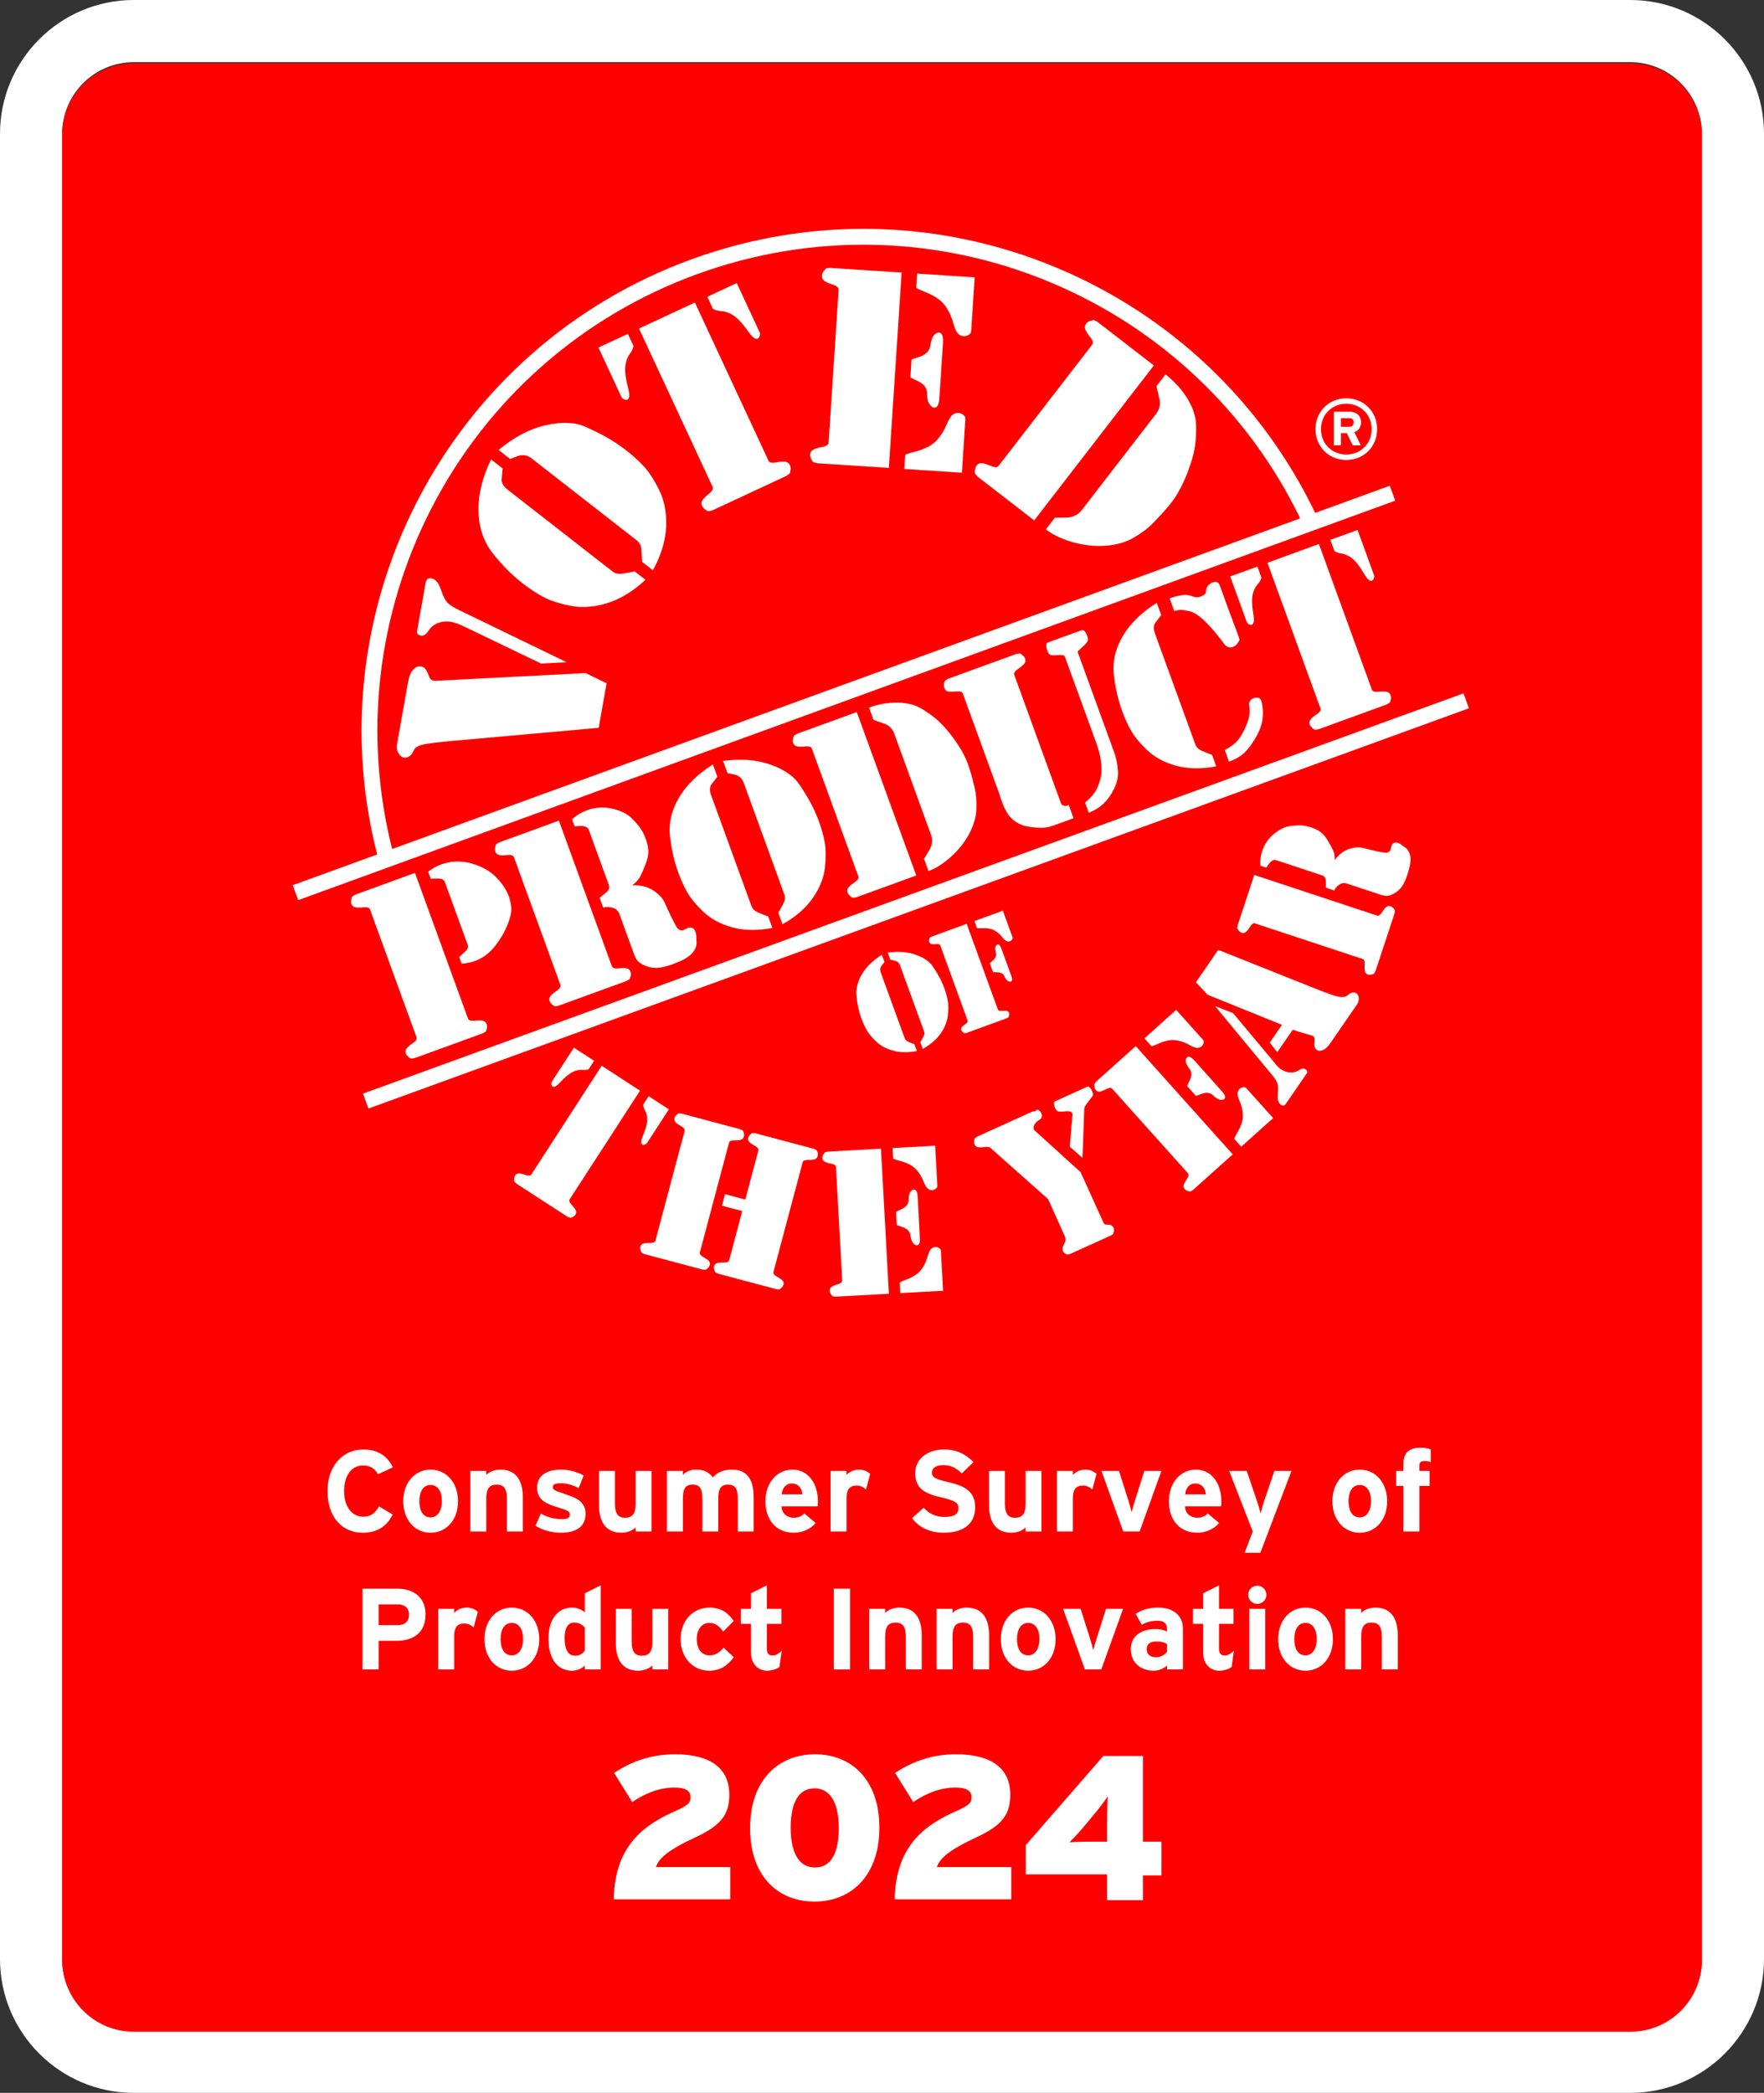
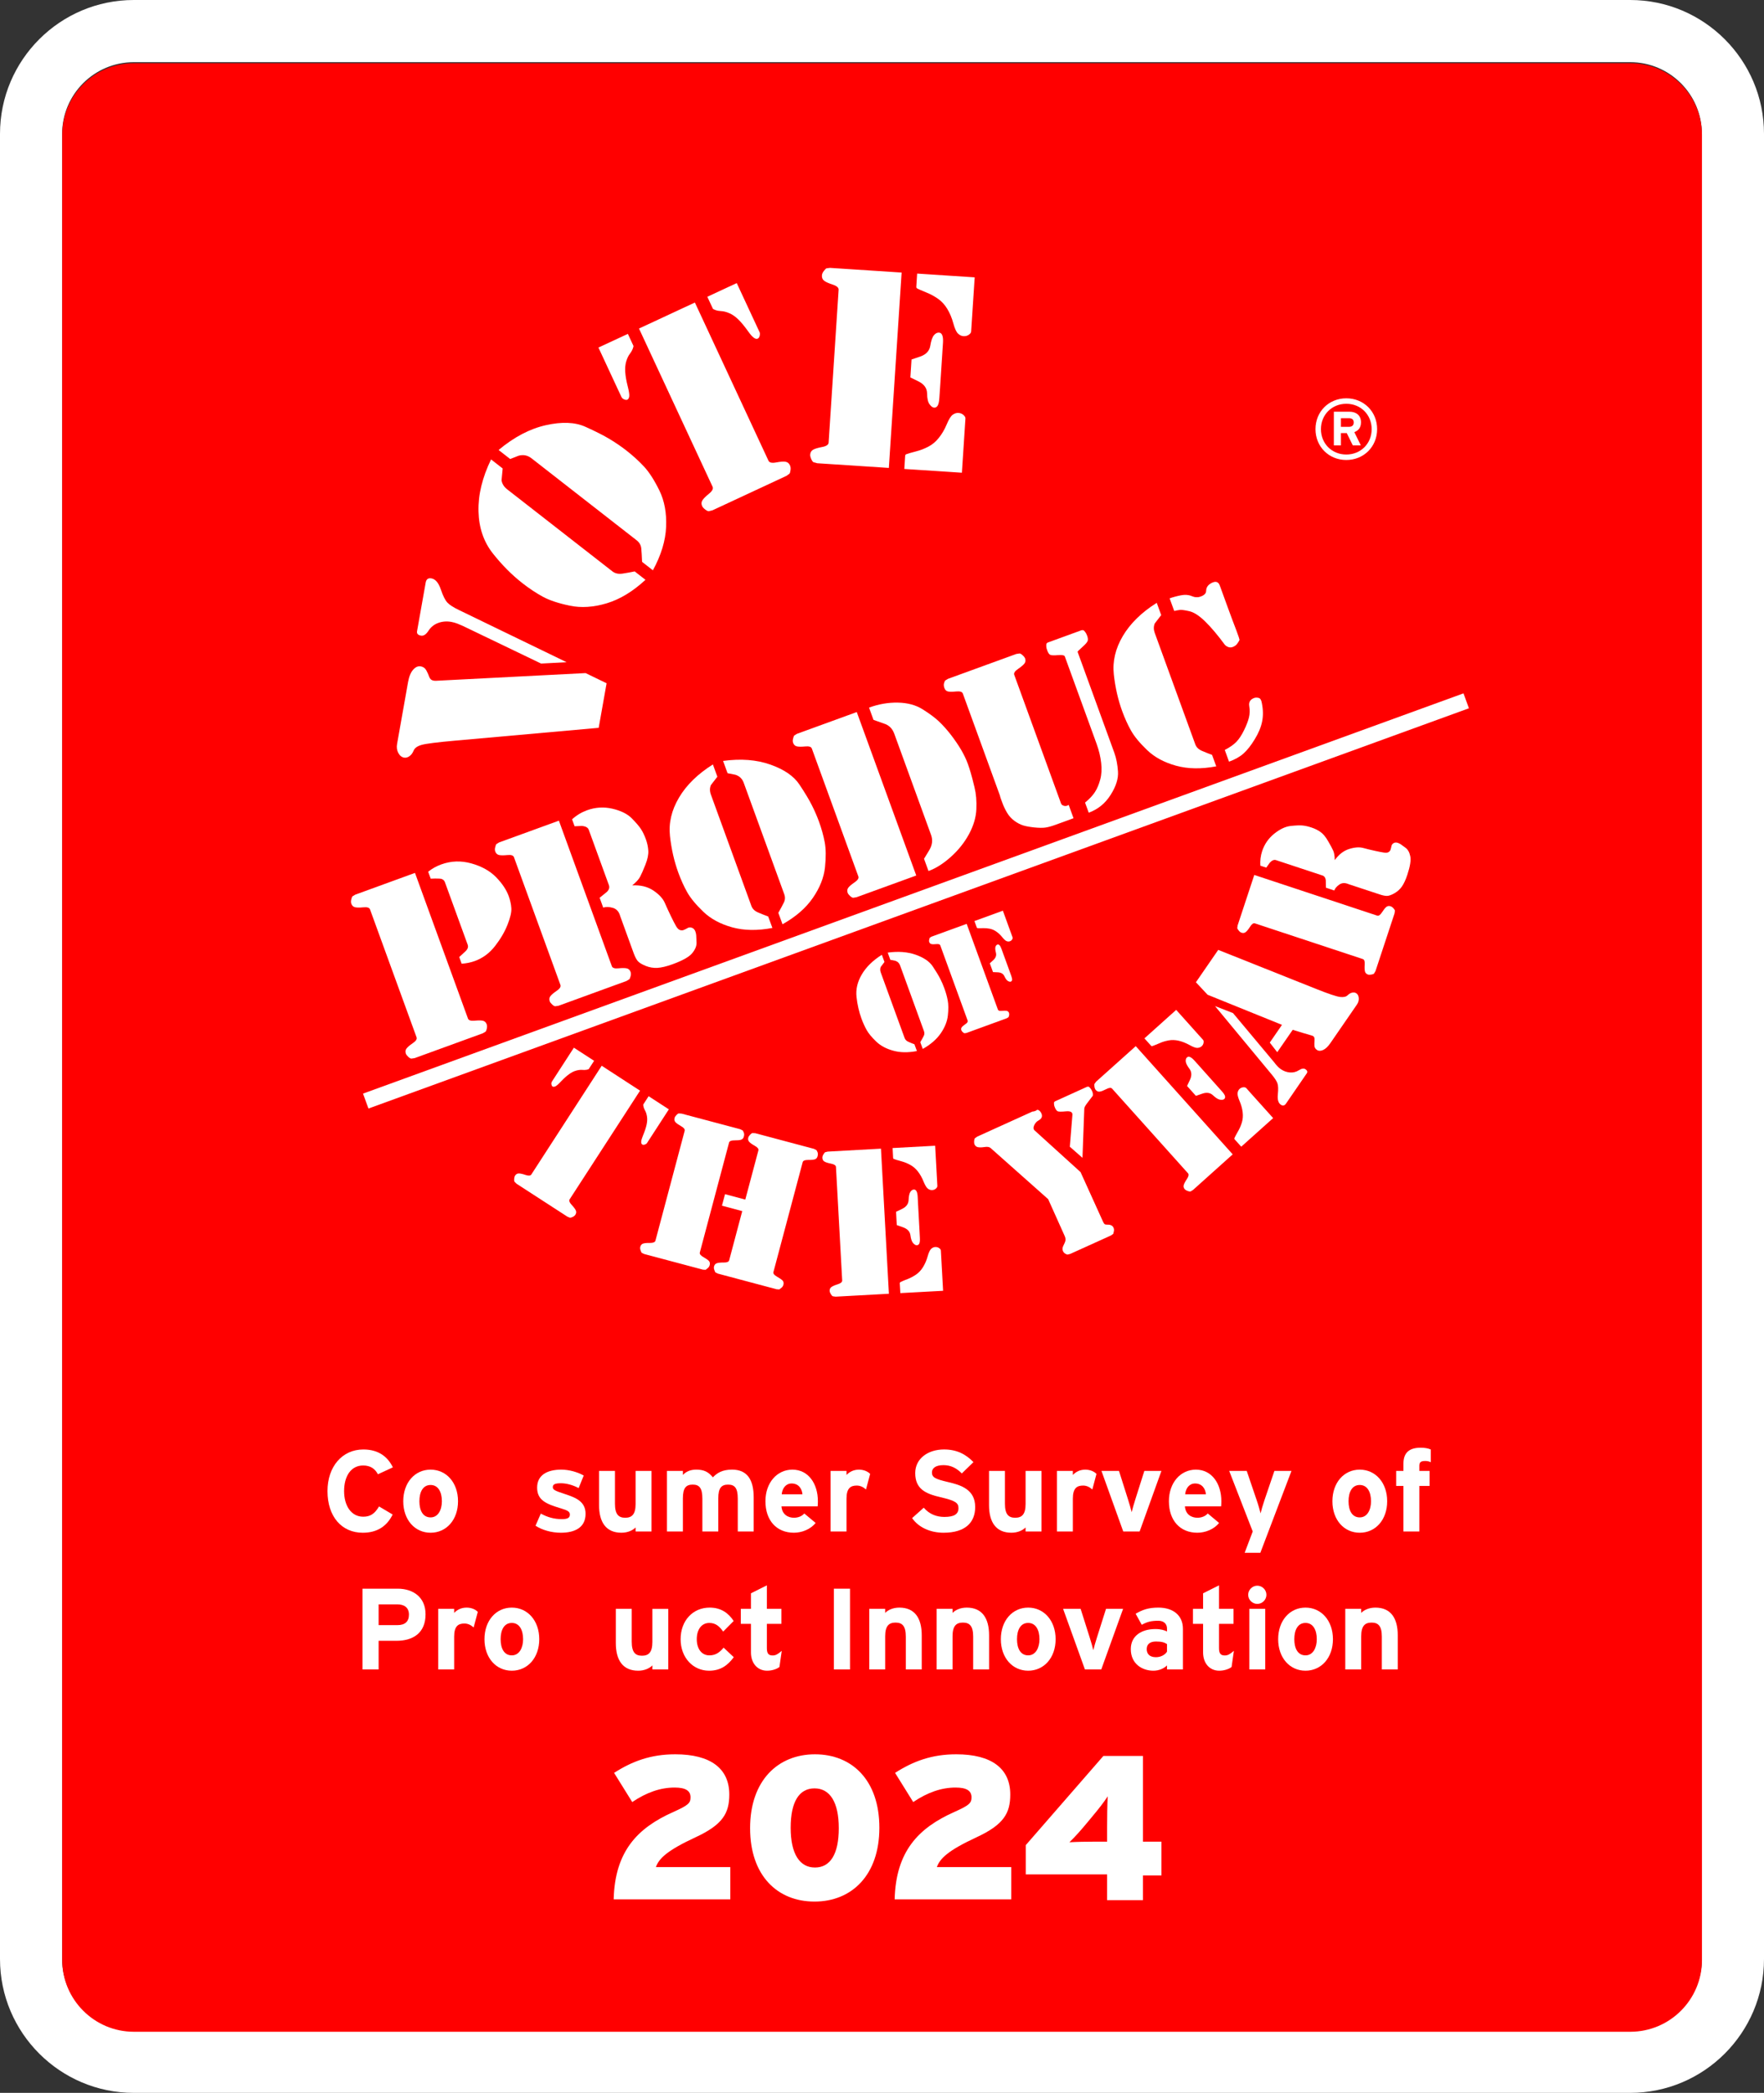
<svg xmlns="http://www.w3.org/2000/svg" id="Layer_1" viewBox="0 0 249.855 296.311">
  <rect x="0" y="0" width="249.855" height="296.311" fill="#333333" stroke="none" />
  <defs>
    <style>.cls-1{fill:#fff;}.cls-1,.cls-2{stroke-width:0px;}.cls-2{fill:red;}</style>
  </defs>
  <path class="cls-1" d="M230.902,0H18.952C8.501,0,0,8.502,0,18.953v258.404c0,10.45,8.501,18.953,18.952,18.953h211.95c10.451,0,18.953-8.503,18.953-18.953V18.953c0-10.451-8.502-18.953-18.953-18.953ZM241.054,277.358c0,5.596-4.555,10.151-10.152,10.151H18.952c-5.598,0-10.151-4.555-10.151-10.151V18.953c0-5.598,4.553-10.152,10.151-10.152h211.95c5.598,0,10.152,4.554,10.152,10.152v258.404Z" />
  <path class="cls-2" d="M18.964,8.948h211.952c5.603,0,10.152,4.549,10.152,10.152v258.405c0,5.604-4.55,10.154-10.154,10.154H18.966c-5.604,0-10.154-4.55-10.154-10.154V19.1c0-5.603,4.549-10.152,10.152-10.152Z" />
  <path class="cls-1" d="M53.525,208.726c-.409-.784-1.062-1.241-2.092-1.241-1.715,0-2.695,1.503-2.695,3.626,0,2.06.996,3.626,2.712,3.626,1.028,0,1.633-.441,2.237-1.453l1.927,1.141c-.784,1.619-2.156,2.582-4.23,2.582-2.989,0-4.998-2.285-4.998-5.895,0-3.479,2.092-5.895,5.079-5.895,2.157,0,3.463,1.044,4.181,2.532l-2.123.979Z" />
  <path class="cls-1" d="M60.989,217.006c-2.237,0-3.871-1.829-3.871-4.458s1.634-4.476,3.871-4.476,3.886,1.844,3.886,4.476-1.649,4.458-3.886,4.458ZM60.989,210.245c-1.079,0-1.585.981-1.585,2.304s.506,2.285,1.585,2.285,1.6-1.091,1.6-2.285c0-1.307-.522-2.304-1.6-2.304Z" />
-   <path class="cls-1" d="M71.801,216.827v-4.639c0-1.535-.523-1.994-1.454-1.994s-1.469.459-1.469,1.944v4.688h-2.254v-8.574h2.254v.572c.392-.412,1.11-.753,2.008-.753,2.189,0,3.169,1.503,3.169,3.92v4.835h-2.253Z" />
  <path class="cls-1" d="M79.444,217.006c-1.355,0-2.679-.391-3.593-.994l.751-1.716c.914.506,1.878.784,2.972.784.882,0,1.143-.215,1.143-.656,0-.391-.309-.585-1.256-.863-2.058-.622-3.382-1.128-3.382-2.941,0-1.779,1.421-2.548,3.431-2.548,1.077,0,2.254.325,3.169.834l-.719,1.779c-.849-.457-1.781-.685-2.498-.685-.915,0-1.16.178-1.16.554,0,.359.261.506,1.779.997,1.536.506,2.859,1.063,2.859,2.776,0,1.978-1.568,2.679-3.495,2.679Z" />
  <path class="cls-1" d="M90.027,216.827v-.572c-.392.409-1.11.75-2.008.75-2.189,0-3.169-1.501-3.169-3.917v-4.835h2.253v4.639c0,1.532.523,1.991,1.454,1.991s1.47-.459,1.47-1.944v-4.686h2.254v8.574h-2.254Z" />
  <path class="cls-1" d="M104.499,216.827v-4.639c0-1.535-.441-1.994-1.373-1.994s-1.388.459-1.388,1.944v4.688h-2.254v-4.639c0-1.535-.441-1.994-1.372-1.994s-1.388.459-1.388,1.944v4.688h-2.254v-8.574h2.254v.572c.392-.412.979-.753,1.878-.753,1.095,0,1.731.309,2.369,1.094.587-.603,1.307-1.094,2.727-1.094,2.189,0,3.054,1.503,3.054,3.92v4.835h-2.253Z" />
  <path class="cls-1" d="M115.817,213.267h-5.129c.082,1.175.948,1.616,1.764,1.616.62,0,1.143-.228,1.469-.603l1.601,1.338c-.686.884-1.928,1.388-3.07,1.388-2.466,0-4.035-1.747-4.035-4.458,0-2.632,1.65-4.476,3.821-4.476,2.287,0,3.61,2.025,3.61,4.476,0,.325-.016.554-.033.719ZM112.126,210.032c-.817,0-1.323.672-1.404,1.535h2.939c-.066-.766-.523-1.535-1.535-1.535Z" />
  <path class="cls-1" d="M122.66,210.882c-.359-.328-.801-.556-1.306-.556-.882,0-1.454.378-1.454,1.863v4.639h-2.254v-8.574h2.254v.572c.392-.412.963-.753,1.763-.753.735,0,1.291.296,1.585.603l-.588,2.207Z" />
  <path class="cls-1" d="M133.634,217.006c-1.91,0-3.576-.8-4.441-2.073l1.648-1.472c.8.931,1.83,1.307,2.924,1.307,1.355,0,1.993-.375,1.993-1.241,0-.732-.391-1.06-2.548-1.551-2.107-.491-3.577-1.16-3.577-3.413,0-2.075,1.83-3.348,4.082-3.348,1.781,0,3.087.669,4.166,1.795l-1.649,1.6c-.736-.75-1.553-1.175-2.599-1.175-1.225,0-1.633.522-1.633,1.031,0,.719.491.945,2.302,1.37,1.814.425,3.824,1.047,3.824,3.529,0,2.172-1.374,3.642-4.493,3.642Z" />
  <path class="cls-1" d="M145.263,216.827v-.572c-.392.409-1.111.75-2.008.75-2.188,0-3.169-1.501-3.169-3.917v-4.835h2.254v4.639c0,1.532.522,1.991,1.454,1.991s1.471-.459,1.471-1.944v-4.686h2.254v8.574h-2.254Z" />
  <path class="cls-1" d="M154.72,210.882c-.359-.328-.8-.556-1.307-.556-.883,0-1.454.378-1.454,1.863v4.639h-2.255v-8.574h2.255v.572c.392-.412.963-.753,1.763-.753.736,0,1.291.296,1.585.603l-.588,2.207Z" />
  <path class="cls-1" d="M161.416,216.827h-2.319l-3.085-8.574h2.482l1.257,3.967c.213.653.442,1.469.539,1.878.098-.425.327-1.207.539-1.878l1.257-3.967h2.418l-3.087,8.574Z" />
  <path class="cls-1" d="M172.962,213.267h-5.128c.083,1.175.947,1.616,1.763,1.616.622,0,1.145-.228,1.471-.603l1.6,1.338c-.686.884-1.926,1.388-3.071,1.388-2.465,0-4.032-1.747-4.032-4.458,0-2.632,1.649-4.476,3.821-4.476,2.286,0,3.609,2.025,3.609,4.476,0,.325-.014.554-.033.719ZM169.271,210.032c-.815,0-1.321.672-1.404,1.535h2.94c-.064-.766-.523-1.535-1.536-1.535Z" />
  <path class="cls-1" d="M178.515,219.847h-2.22l1.142-3.02-3.333-8.574h2.485l1.404,4.13c.228.653.458,1.472.556,1.881.097-.425.327-1.209.554-1.881l1.405-4.13h2.418l-4.41,11.594Z" />
  <path class="cls-1" d="M192.595,217.006c-2.238,0-3.871-1.829-3.871-4.458s1.633-4.476,3.871-4.476,3.886,1.844,3.886,4.476-1.649,4.458-3.886,4.458ZM192.595,210.245c-1.078,0-1.585.981-1.585,2.304s.506,2.285,1.585,2.285,1.599-1.091,1.599-2.285c0-1.307-.522-2.304-1.599-2.304Z" />
  <path class="cls-1" d="M201.871,206.847c-.669,0-.833.213-.833.687v.719h1.453v2.123h-1.453v6.452h-2.254v-6.452h-1.029v-2.123h1.029v-1.031c0-1.6.881-2.254,2.45-2.254.555,0,1.028.081,1.421.247v1.81c-.228-.113-.458-.178-.784-.178Z" />
  <path class="cls-1" d="M56.144,232.307h-2.515v4.051h-2.287v-11.431h4.999c2.155,0,3.935,1.191,3.935,3.626,0,2.645-1.763,3.754-4.132,3.754ZM56.258,227.146h-2.63v2.941h2.662c1.062,0,1.634-.491,1.634-1.488s-.653-1.453-1.666-1.453Z" />
  <path class="cls-1" d="M67.086,230.415c-.359-.328-.8-.556-1.305-.556-.883,0-1.454.375-1.454,1.86v4.639h-2.255v-8.574h2.255v.572c.392-.409.964-.75,1.763-.75.736,0,1.29.294,1.585.603l-.588,2.207Z" />
  <path class="cls-1" d="M72.493,236.539c-2.237,0-3.872-1.829-3.872-4.46s1.635-4.473,3.872-4.473,3.888,1.844,3.888,4.473-1.65,4.46-3.888,4.46ZM72.493,229.775c-1.079,0-1.584.981-1.584,2.304s.505,2.288,1.584,2.288,1.6-1.094,1.6-2.288c0-1.304-.523-2.304-1.6-2.304Z" />
-   <path class="cls-1" d="M82.831,236.358v-.538c-.424.375-.996.719-1.812.719-1.829,0-3.332-1.372-3.332-4.573,0-2.566,1.209-4.361,3.332-4.361.751,0,1.404.294,1.812.669v-2.694l2.254-1.128v11.906h-2.254ZM82.831,230.463c-.342-.475-.865-.735-1.518-.735-.866,0-1.339.753-1.339,2.188,0,1.763.588,2.5,1.47,2.5.703,0,1.061-.294,1.388-.721v-3.232Z" />
  <path class="cls-1" d="M92.402,236.358v-.569c-.392.407-1.11.75-2.008.75-2.189,0-3.169-1.503-3.169-3.92v-4.835h2.253v4.639c0,1.535.523,1.994,1.455,1.994s1.469-.459,1.469-1.944v-4.688h2.254v8.574h-2.254Z" />
  <path class="cls-1" d="M100.421,236.539c-2.237,0-4.018-1.829-4.018-4.46s1.731-4.473,4.117-4.473c1.633,0,2.678.8,3.396,1.894l-1.486,1.501c-.507-.716-1.046-1.225-1.96-1.225-1.078,0-1.779.9-1.779,2.304,0,1.375.701,2.288,1.779,2.288.881,0,1.438-.394,2.025-1.094l1.437,1.354c-.834,1.113-1.814,1.913-3.512,1.913Z" />
  <path class="cls-1" d="M110.401,236.017c-.376.291-1.046.522-1.748.522-1.388,0-2.286-1.078-2.286-2.582v-4.048h-1.438v-2.125h1.438v-2.204l2.253-1.128v3.332h2.058v2.125h-2.058v3.445c0,.819.293,1.028.834,1.028.408,0,.718-.178,1.273-.653l-.326,2.288Z" />
  <path class="cls-1" d="M118.109,236.358v-11.431h2.286v11.431h-2.286Z" />
  <path class="cls-1" d="M128.301,236.358v-4.639c0-1.535-.523-1.991-1.455-1.991s-1.469.456-1.469,1.944v4.686h-2.254v-8.574h2.254v.572c.392-.409,1.11-.75,2.008-.75,2.192,0,3.171,1.503,3.171,3.92v4.833h-2.255Z" />
  <path class="cls-1" d="M137.842,236.358v-4.639c0-1.535-.523-1.991-1.455-1.991s-1.468.456-1.468,1.944v4.686h-2.255v-8.574h2.255v.572c.391-.409,1.11-.75,2.007-.75,2.188,0,3.169,1.503,3.169,3.92v4.833h-2.254Z" />
  <path class="cls-1" d="M145.632,236.539c-2.237,0-3.871-1.829-3.871-4.46s1.635-4.473,3.871-4.473,3.887,1.844,3.887,4.473-1.649,4.46-3.887,4.46ZM145.632,229.775c-1.077,0-1.583.981-1.583,2.304s.506,2.288,1.583,2.288,1.6-1.094,1.6-2.288c0-1.304-.522-2.304-1.6-2.304Z" />
  <path class="cls-1" d="M155.987,236.358h-2.319l-3.088-8.574h2.483l1.257,3.97c.214.653.441,1.469.539,1.878.098-.425.327-1.21.539-1.878l1.258-3.97h2.419l-3.088,8.574Z" />
  <path class="cls-1" d="M165.296,236.358v-.569c-.408.422-1.127.75-1.927.75-1.6,0-3.202-.979-3.202-3.054,0-1.894,1.536-2.844,3.48-2.844.784,0,1.29.165,1.649.344v-.425c0-.603-.408-1.091-1.224-1.091-1.03,0-1.569.144-2.353.569l-.866-1.566c.997-.572,1.831-.866,3.219-.866,2.074,0,3.478,1.078,3.478,3.004v5.748h-2.254ZM165.296,232.766c-.392-.244-.769-.359-1.568-.359-.849,0-1.307.391-1.307,1.078,0,.604.344,1.141,1.307,1.141.735,0,1.324-.375,1.568-.782v-1.078Z" />
  <path class="cls-1" d="M174.443,236.017c-.376.291-1.045.522-1.749.522-1.388,0-2.287-1.078-2.287-2.582v-4.048h-1.436v-2.125h1.436v-2.204l2.254-1.128v3.332h2.058v2.125h-2.058v3.445c0,.819.295,1.028.833,1.028.409,0,.719-.178,1.275-.653l-.327,2.288Z" />
  <path class="cls-1" d="M178.085,227.081c-.703,0-1.292-.588-1.292-1.288s.589-1.291,1.292-1.291,1.291.588,1.291,1.291-.589,1.288-1.291,1.288ZM176.958,236.358v-8.574h2.252v8.574h-2.252Z" />
  <path class="cls-1" d="M184.912,236.539c-2.237,0-3.871-1.829-3.871-4.46s1.635-4.473,3.871-4.473,3.887,1.844,3.887,4.473-1.65,4.46-3.887,4.46ZM184.912,229.775c-1.078,0-1.585.981-1.585,2.304s.506,2.288,1.585,2.288,1.6-1.094,1.6-2.288c0-1.304-.523-2.304-1.6-2.304Z" />
  <path class="cls-1" d="M195.724,236.358v-4.639c0-1.535-.523-1.991-1.453-1.991s-1.469.456-1.469,1.944v4.686h-2.255v-8.574h2.255v.572c.391-.409,1.11-.75,2.007-.75,2.191,0,3.171,1.503,3.171,3.92v4.833h-2.255Z" />
-   <path class="cls-1" d="M186.28,72.619c-7.523-15.656-20.475-27.958-36.584-34.7-16.517-6.917-34.882-7.349-51.719-1.22-16.887,6.144-30.7,18.326-38.901,34.301-7.956,15.501-9.946,33.195-5.655,49.976l-11.956,4.351.769,2.116,155.388-56.558-.771-2.114-10.571,3.848ZM61.076,72.027c7.943-15.469,21.317-27.264,37.668-33.215,16.304-5.935,34.093-5.514,50.082,1.18,15.532,6.503,28.038,18.339,35.332,33.4L55.542,120.203c-4.083-16.183-2.136-33.234,5.534-48.176Z" />
  <rect class="cls-1" x="46.813" y="126.432" width="165.853" height="2.249" transform="translate(-35.775 52.005) rotate(-19.979)" />
  <path class="cls-1" d="M129.872,148.809c-1.255.241-2.374.224-3.361-.053-.988-.266-1.791-.702-2.415-1.301-.623-.596-1.071-1.139-1.346-1.629-.274-.496-.52-1.034-.735-1.623-.344-.944-.575-1.958-.695-3.047-.121-1.089.132-2.159.755-3.21.619-1.047,1.565-1.972,2.833-2.766l.37,1.019c-.182.232-.359.463-.529.695-.103.241-.1.506.001.788l3.381,9.283c.088.238.268.42.552.543.274.126.556.239.836.339l.353.964ZM130.352,147.555c.207-.361.369-.649.48-.872.116-.217.13-.455.035-.708l-3.379-9.288c-.122-.342-.365-.565-.711-.668-.22-.036-.442-.078-.668-.125l-.371-1.022c1.484-.204,2.802-.107,3.955.298,1.149.404,1.959.957,2.422,1.655.47.7.819,1.28,1.053,1.741.232.462.434.915.59,1.36.217.59.375,1.164.479,1.718.105.552.114,1.253.022,2.101-.088.851-.426,1.704-1.009,2.551-.586.85-1.438,1.589-2.55,2.212l-.349-.952Z" />
  <path class="cls-1" d="M138.021,130.404l4.027-1.468,1.147,3.154.229.631c.03.079.008.177-.064.296-.076.115-.18.197-.319.248-.135.048-.282.047-.445-.01-.163-.055-.373-.243-.632-.562-.254-.319-.537-.582-.838-.795-.303-.21-.617-.347-.942-.41-.325-.059-.622-.087-.897-.078-.277.01-.46.011-.56.01-.098-.002-.184-.006-.243-.009-.066-.001-.109-.033-.131-.089l-.332-.918ZM143.002,137.514l.235.648c.093.264.135.455.117.579-.024.123-.081.203-.186.24-.101.037-.236.007-.408-.092-.172-.1-.334-.323-.496-.672-.161-.35-.475-.537-.947-.557l-.668-.03-.451-1.244.493-.45c.346-.319.471-.666.373-1.043-.097-.377-.122-.65-.069-.824.052-.176.143-.284.266-.33.219-.078.412.113.581.581l.235.649.926,2.544ZM136.899,146.246l-.274.038c-.067,0-.147-.052-.257-.146-.105-.098-.169-.186-.199-.266-.058-.161-.038-.3.048-.424.089-.125.268-.275.529-.453.268-.18.367-.342.315-.493l-3.882-10.662c-.053-.146-.237-.205-.555-.173-.317.033-.552.03-.698-.006-.15-.035-.252-.134-.307-.294-.041-.1-.041-.22-.004-.351.033-.138.063-.224.089-.258l.235-.143,4.982-1.815,4.426,12.145c.052.148.236.208.556.174.32-.033.554-.028.702.003.153.037.256.134.314.292.037.102.041.221.012.353-.034.134-.062.22-.102.261l-.235.14-5.695,2.076Z" />
  <path class="cls-1" d="M83.395,151.354c-.018.026-.115.063-.293.102-.181.034-.388.045-.627.021-.241-.021-.526.008-.861.102-.336.087-.676.262-1.023.514-.35.257-.716.582-1.102.987-.384.415-.661.658-.831.729-.171.076-.306.076-.405.011-.072-.042-.121-.142-.147-.294-.025-.15,0-.286.075-.401l.517-.8,2.587-3.993,2.865,1.857-.755,1.165ZM91.117,156.368c-.02.029-.01.131.028.31.036.181.117.373.235.58.119.21.205.485.26.827.054.344.036.721-.055,1.144-.088.425-.267.96-.54,1.614-.27.653-.296,1.05-.08,1.189.1.063.225.071.373.013.15-.055.247-.123.295-.197l.516-.795,2.588-3.991-2.866-1.86-.754,1.167ZM85.229,150.887l-9.969,15.396c-.121.189-.397.21-.825.066-.424-.144-.746-.213-.963-.21-.214.003-.388.108-.518.307-.064.1-.108.252-.127.454-.02.202,0,.341.053.415l.281.278,7.206,4.665.367.15c.074.008.199-.029.376-.108.174-.084.303-.186.388-.317.129-.199.151-.404.065-.603-.088-.197-.286-.464-.596-.798-.309-.333-.401-.59-.283-.779l9.973-15.385-5.43-3.529Z" />
  <path class="cls-1" d="M96.978,160.099c.057-.215-.112-.433-.507-.653-.392-.223-.662-.412-.804-.575-.143-.163-.184-.354-.119-.585.028-.123.113-.255.25-.407.138-.147.251-.228.344-.239l.395.026,8.304,2.209.352.173c.055.066.11.176.166.323.058.152.059.333.001.548-.059.231-.188.378-.379.438-.192.071-.515.1-.962.097-.447-.005-.699.105-.756.318l-4.138,15.553c-.058.218.107.433.498.651.388.223.652.404.789.554.133.155.169.344.11.58-.045.163-.125.296-.239.402-.119.102-.231.189-.34.268l-.392-.024-8.307-2.212-.354-.173c-.039-.045-.094-.163-.159-.349-.069-.181-.08-.354-.04-.501.062-.233.193-.383.401-.457.203-.063.531-.1.982-.089.451,0,.707-.105.763-.323l4.14-15.553ZM105.13,171.47l-2.873-.766.435-1.629,2.872.764,1.854-6.961c.058-.213-.111-.43-.504-.651-.393-.218-.662-.409-.805-.575-.14-.165-.184-.357-.121-.593.031-.118.115-.249.253-.399.135-.147.251-.231.344-.236l.394.018,8.303,2.212.354.173c.053.071.109.176.167.325.058.152.058.333,0,.543-.06.236-.189.38-.382.446-.197.06-.52.095-.969.087-.451-.003-.705.1-.762.32l-4.141,15.553c-.056.213.112.43.506.651.392.223.659.409.798.559.135.155.171.344.112.575-.045.165-.123.304-.239.404-.118.102-.232.192-.338.268l-.392-.024-8.307-2.212-.354-.173c-.041-.047-.096-.16-.157-.349-.07-.184-.081-.352-.041-.499.06-.231.193-.383.398-.451.202-.071.531-.105.984-.1.449.005.702-.102.761-.317l1.852-6.963Z" />
  <path class="cls-1" d="M127.445,181.694c-.004-.084.034-.144.121-.184.079-.039.185-.089.314-.147.122-.06.37-.157.731-.294.361-.144.735-.346,1.126-.603.386-.265.72-.614.997-1.06.273-.446.496-.944.652-1.506.156-.559.324-.918.502-1.084.182-.165.377-.257.582-.262.207-.008.386.037.547.15.163.113.245.228.249.349l.053.95.262,4.749-6.058.328-.078-1.385ZM119.287,181.293c.012.218-.197.402-.629.535-.429.134-.731.27-.904.399-.173.131-.255.315-.241.554.006.118.062.27.167.443.103.173.202.278.288.304l.39.055,7.546-.412-1.124-20.543-7.547.417-.382.097c-.047.039-.124.144-.227.31-.104.173-.15.331-.142.488.013.239.114.412.301.519.184.113.5.21.943.296.441.089.668.244.681.467l.882,16.07ZM126.499,163.929c.007.084.051.144.138.171.088.034.197.068.327.113.131.045.382.115.76.218.369.1.765.254,1.173.478.415.218.783.527,1.106.939.323.415.592.887.804,1.425.222.538.425.879.622,1.026.197.139.4.205.601.194.205-.01.383-.076.53-.207.144-.131.218-.252.21-.375l-.052-.952-.261-4.744-6.028.328.072,1.388ZM130.033,170.42l-.051-.979c-.037-.698-.219-1.042-.546-1.026-.182.01-.353.126-.495.338-.14.213-.22.596-.245,1.147-.02.551-.331.971-.927,1.259l-.849.407.1,1.884.889.312c.631.226.981.606,1.048,1.141.07.538.205.91.391,1.112.195.205.365.302.518.291.155-.008.276-.089.348-.247.076-.163.102-.438.079-.832l-.05-.976-.21-3.833Z" />
  <path class="cls-1" d="M148.465,169.78l-8.167-7.252c-.18-.147-.458-.189-.838-.131-.382.06-.686.068-.921.026-.239-.042-.405-.176-.504-.396-.05-.108-.071-.265-.059-.467.013-.205.054-.341.115-.407l.32-.228,7.818-3.547c.094,0,.205-.021.325-.058.126-.039.227-.087.3-.155.073-.063.182-.042.321.052.138.102.248.241.333.428.078.173.096.344.053.512-.051.173-.203.336-.475.488-.272.147-.476.383-.614.701-.136.318-.106.562.102.729l6.477,5.872,3.186,7.026c.115.247.224.378.338.393.108.018.283.026.534.029.304.05.505.181.602.404.072.155.095.307.072.464-.026.152-.059.291-.093.417l-.32.234-5.785,2.618-.382.094c-.072-.005-.185-.05-.329-.136-.139-.087-.248-.207-.316-.365-.11-.231-.081-.501.075-.795.156-.296.251-.535.283-.719.028-.181-.013-.391-.118-.63l-2.335-5.203ZM153.323,163.929l.257-6.971c.005-.155.119-.383.338-.68.219-.296.509-.679.866-1.141.041-.205.009-.422-.102-.664-.083-.184-.172-.325-.265-.425-.094-.102-.163-.165-.213-.199l-.224.016-4.564,2.07-.131.144c-.004.113,0,.231.015.346.013.115.062.257.139.433.1.22.209.37.336.462.126.081.517.094,1.178.029.661-.068.973.097.945.488l-.367,4.518,1.793,1.574Z" />
  <path class="cls-1" d="M174.883,161.321c-.058-.068-.064-.139-.021-.223.039-.081.089-.186.149-.307.063-.126.192-.357.386-.693.192-.333.362-.727.502-1.173.136-.451.176-.934.113-1.451-.06-.517-.206-1.05-.434-1.582-.227-.533-.321-.921-.281-1.162.034-.241.135-.428.286-.569.152-.134.325-.21.521-.223.198-.013.332.024.415.11l.631.714,3.18,3.539-4.519,4.048-.927-1.029ZM168.269,166.112c.148.168.096.436-.152.808-.251.375-.403.672-.457.882-.054.207,0,.399.157.58.08.087.218.168.407.241.188.071.331.089.418.058l.334-.202,5.624-5.045-13.731-15.321-5.628,5.041-.231.328c-.018.058-.016.189.013.383.026.194.091.352.192.467.16.178.35.252.56.22.213-.029.522-.15.922-.354.396-.21.674-.231.821-.068l10.749,11.982ZM163.025,148.045c.056.068.13.081.213.051.089-.031.194-.071.324-.119.131-.049.374-.152.727-.302.35-.161.757-.28,1.217-.369.459-.089.939-.075,1.451.043.508.121,1.015.325,1.523.604.502.283.876.417,1.119.411.244-.016.441-.089.596-.225.153-.134.245-.298.278-.491.035-.191.013-.333-.068-.421l-.632-.704-3.177-3.544-4.498,4.034.929,1.03ZM169.843,150.892l-.653-.724c-.47-.525-.825-.677-1.065-.459-.139.118-.198.315-.176.572.024.254.199.603.529,1.047.327.438.348.96.066,1.564l-.408.861,1.254,1.401.893-.309c.626-.22,1.139-.142,1.531.231.396.375.727.58,1.001.619.281.042.474.01.586-.094.113-.1.152-.239.113-.409-.039-.173-.192-.404-.457-.701l-.651-.729-2.563-2.868Z" />
  <path class="cls-1" d="M180.142,152.149l-8.045-9.708,2.548.993,5.87,7.015c.114.163.249.323.4.485.15.16.316.312.497.436.408.281.84.436,1.298.472.455.034.88-.071,1.27-.32.387-.247.695-.294.922-.142.27.184.329.386.182.596l-2.938,4.279c-.206.294-.45.344-.731.15-.355-.241-.496-.727-.422-1.456.078-.735.055-1.254-.058-1.577-.119-.328-.382-.729-.792-1.223ZM171.045,140.836l-1.655-1.766,3.161-4.584,13.916,5.546c1.716.681,2.823,1.053,3.32,1.115.499.063.861-.014,1.081-.227.22-.214.442-.344.67-.384.227-.043.419-.012.575.096.213.146.325.378.348.696.021.317-.071.624-.278.919l-3.744,5.433c-.345.499-.683.824-1.032.979-.349.156-.645.152-.878-.012-.219-.146-.331-.338-.353-.574-.013-.231-.009-.494.017-.789.022-.292-.037-.487-.18-.579-.055-.043-.185-.088-.399-.149-.205-.058-.582-.172-1.12-.327-.531-.163-1.002-.302-1.393-.426l-2.191,3.169-1.059-1.36,1.73-2.511-10.537-4.264Z" />
  <path class="cls-1" d="M187.811,125.684c-.014-.234-.022-.591-.026-1.07-.045-.349-.201-.573-.479-.664l-6.576-2.174c-.275-.09-.565.03-.87.362-.171.236-.335.468-.505.701l-.838-.275c-.05-.704.037-1.389.253-2.056.329-.99.899-1.814,1.709-2.468.812-.653,1.589-1.018,2.325-1.099.74-.083,1.304-.102,1.686-.067.386.037.811.131,1.282.29.456.15.871.353,1.244.614.373.258.74.685,1.084,1.286.354.602.6,1.06.739,1.375.139.318.213.76.218,1.339.571-.801,1.244-1.323,2.022-1.573.775-.246,1.434-.297,1.985-.154.547.146,1.105.285,1.677.408.569.125,1.002.213,1.296.252.291.042.501.018.64-.07.14-.088.232-.201.276-.329.043-.13.096-.331.152-.597.056-.161.165-.285.324-.362.168-.085.348-.089.559-.02.148.048.287.12.42.206.135.091.362.256.687.499.324.245.546.64.658,1.194.118.552-.022,1.422-.413,2.609-.235.718-.496,1.272-.77,1.669-.278.397-.635.716-1.063.96-.434.247-.787.369-1.049.373-.26.004-.602-.066-1.028-.207l-4.403-1.452c-.508-.222-.942-.206-1.322.052-.373.258-.609.537-.712.84l-1.178-.391ZM197.53,129.307l.047-.394c-.013-.069-.084-.175-.21-.318-.122-.141-.258-.235-.402-.284-.231-.075-.431-.044-.598.088-.17.133-.375.39-.62.769-.243.379-.471.535-.682.466l-17.407-5.758-2.361,7.153-.051.391c.018.059.085.167.207.325.114.154.251.26.395.308.227.075.432.047.597-.087.173-.132.383-.39.624-.769.24-.379.467-.536.68-.464l15.28,5.051c.211.069.302.331.27.779-.033.451-.016.78.039.988.056.209.201.352.426.428.117.037.273.041.474.003.202-.031.332-.083.388-.155l.202-.342,2.701-8.179Z" />
  <path class="cls-1" d="M65.047,135.501c.295-.261.598-.541.904-.838.304-.294.403-.6.292-.906l-3.221-8.846c-.118-.327-.377-.499-.777-.517-.399-.02-.813-.015-1.24.008l-.358-.981c.539-.438,1.156-.784,1.85-1.035,1.387-.504,2.811-.552,4.269-.143,1.46.409,2.62,1.055,3.49,1.942.868.886,1.467,1.78,1.799,2.689.208.579.333,1.146.37,1.699.041.557-.139,1.335-.537,2.344-.397,1.008-.985,2.014-1.765,3.018-.781,1.006-1.739,1.717-2.876,2.13-.559.203-1.178.331-1.858.381l-.341-.943ZM68.386,146.296l.401-.243c.062-.068.119-.212.169-.437.048-.225.04-.425-.022-.6-.098-.268-.273-.433-.524-.497-.253-.06-.645-.061-1.183-.01-.537.052-.851-.048-.943-.299l-7.506-20.624-8.47,3.085-.401.243c-.046.059-.094.205-.155.433-.056.228-.056.428.009.603.099.271.272.434.523.497.251.06.647.066,1.183.012.537-.054.851.046.942.295l6.591,18.106c.093.251-.085.531-.533.832-.446.305-.745.561-.897.77-.153.208-.182.448-.081.721.048.131.162.283.341.449.18.165.324.244.436.244l.468-.068,9.652-3.513Z" />
  <path class="cls-1" d="M84.93,127.109c.22-.19.565-.468,1.03-.834.31-.308.406-.626.285-.956l-2.847-7.825c-.117-.329-.447-.515-.986-.556-.344.014-.686.03-1.026.045l-.357-.982c.62-.566,1.327-.994,2.117-1.283,1.174-.428,2.369-.501,3.584-.224,1.213.281,2.136.737,2.759,1.368.624.636,1.061,1.149,1.311,1.539.252.388.478.862.682,1.421.196.54.312,1.081.345,1.625.033.544-.103,1.204-.413,1.982-.308.78-.56,1.351-.757,1.717-.193.367-.563.768-1.106,1.205,1.183-.059,2.177.185,2.99.728.81.547,1.352,1.13,1.622,1.753.27.62.559,1.245.865,1.876.305.632.548,1.099.724,1.406.177.306.359.491.545.555.19.062.359.065.516.009.153-.055.375-.166.666-.329.193-.069.39-.059.586.031.197.095.344.263.434.517.062.175.104.357.116.548.016.191.03.529.045,1.017.014.486-.198.988-.632,1.508-.432.518-1.351,1.033-2.759,1.546-.847.308-1.563.479-2.139.516-.577.034-1.139-.06-1.69-.285-.554-.226-.928-.46-1.127-.703-.195-.247-.387-.616-.569-1.117l-1.892-5.203c-.167-.638-.516-1.034-1.05-1.188-.535-.157-.988-.165-1.361-.029l-.508-1.397ZM88.729,138.892l.401-.241c.069-.069.132-.22.19-.447.06-.224.056-.428-.007-.603-.098-.27-.273-.434-.525-.495-.251-.058-.646-.066-1.183-.011-.537.055-.85-.044-.941-.295l-7.501-20.609-8.47,3.081-.401.248c-.043.057-.094.204-.152.43-.06.23-.058.43.005.603.1.269.273.435.526.499.251.059.644.064,1.182.01.535-.056.85.043.942.295l6.585,18.093c.091.251-.086.529-.532.833-.446.305-.747.56-.899.768-.155.21-.182.449-.083.718.051.136.163.284.342.447.178.165.323.247.433.251l.464-.069,9.623-3.505Z" />
  <path class="cls-1" d="M109.405,131.38c-2.127.402-4.025.373-5.697-.088-1.671-.463-3.04-1.199-4.096-2.214-1.056-1.013-1.818-1.937-2.286-2.772-.467-.834-.882-1.755-1.248-2.758-.583-1.6-.977-3.326-1.182-5.173-.203-1.85.223-3.666,1.278-5.447,1.052-1.781,2.654-3.346,4.802-4.697l.633,1.736c-.315.399-.619.795-.916,1.185-.177.414-.178.863-.002,1.342l5.739,15.774c.149.405.46.71.941.918.48.207.961.395,1.438.572l.596,1.623ZM110.247,129.239c.338-.603.597-1.088.782-1.463.186-.374.202-.772.046-1.194l-5.733-15.752c-.21-.581-.605-.958-1.184-1.141-.366-.063-.734-.136-1.107-.218l-.631-1.738c2.511-.344,4.74-.172,6.687.514,1.95.689,3.319,1.625,4.109,2.807.794,1.188,1.384,2.173,1.779,2.957.395.782.729,1.55,1.002,2.301.364,1.002.635,1.974.813,2.911.178.941.194,2.131.043,3.572-.154,1.439-.723,2.879-1.712,4.32-.989,1.441-2.425,2.689-4.305,3.744l-.59-1.619Z" />
  <path class="cls-1" d="M114.99,105.979c-.091-.251-.405-.349-.943-.295-.537.053-.931.049-1.185-.012-.251-.062-.424-.225-.523-.495-.063-.173-.068-.376-.008-.603.058-.23.111-.373.155-.434l.401-.245,8.466-3.081,8.426,23.142-8.469,3.078-.466.073c-.111-.002-.256-.086-.437-.25-.179-.163-.294-.314-.342-.447-.098-.271-.07-.51.083-.719.152-.21.453-.464.899-.769.445-.304.622-.581.531-.833l-6.589-18.109ZM126.658,103.864c-.233-.636-.634-1.08-1.208-1.33-.575-.207-1.152-.409-1.728-.615l-.631-1.736c1.368-.499,2.734-.735,4.1-.706,1.36.026,2.523.342,3.48.942.964.601,1.722,1.165,2.289,1.691.56.529,1.131,1.161,1.709,1.902.568.74,1.06,1.456,1.468,2.15.404.694.723,1.36.951,1.994.127.35.26.758.399,1.231.14.474.327,1.166.543,2.081.226.91.314,1.944.261,3.098-.046,1.154-.395,2.328-1.038,3.525-.644,1.194-1.505,2.271-2.572,3.227-1.072.96-2.128,1.627-3.169,2.004l-.632-1.735c.025-.052.265-.445.716-1.177.454-.734.548-1.465.281-2.199l-5.219-14.347Z" />
  <path class="cls-1" d="M150.546,114.029c.279.138.554.113.824-.072l.686,1.888-2.561.933c-.575.207-1.053.341-1.439.391-.383.052-.901.046-1.557-.02-.655-.071-1.177-.164-1.566-.283-.394-.119-.802-.331-1.23-.636-.422-.302-.771-.681-1.048-1.141-.274-.456-.513-.954-.708-1.495-.062-.174-.125-.34-.184-.506-.056-.164-.109-.317-.134-.458l-5.252-14.435c-.089-.251-.408-.352-.946-.296-.537.053-.924.053-1.162-.001-.233-.056-.408-.219-.504-.489-.089-.25-.109-.468-.058-.65.052-.184.11-.319.161-.405l.405-.245,9.675-3.52.463-.071c.117.004.26.086.434.252.185.163.296.314.349.447.097.27.067.51-.087.718-.156.211-.462.467-.909.773-.451.308-.63.586-.539.835l6.441,17.701c.079.21.139.38.184.505.046.124.134.218.262.279ZM155.329,105.329l-4.507-12.388c-.064-.175-.39-.232-.975-.185-.596.051-.96.032-1.114-.055-.151-.085-.29-.294-.404-.622-.081-.21-.125-.388-.13-.526-.008-.14-.004-.279.013-.415l.173-.16,4.825-1.757.258.005c.056.043.142.129.243.255.101.128.193.307.278.539.104.29.129.523.073.707-.053.185-.3.479-.761.886-.462.408-.681.632-.67.669l5.201,14.29c.278.771.455,1.657.521,2.658.068,1.003-.277,2.108-1.047,3.316-.763,1.207-1.8,2.045-3.097,2.516l-.522-1.432c.627-.511,1.097-1.013,1.405-1.496.312-.484.559-1.072.744-1.763.192-.693.235-1.476.135-2.361-.1-.88-.314-1.774-.643-2.681Z" />
  <path class="cls-1" d="M172.272,108.501c-2.124.4-4.026.371-5.7-.092-1.671-.461-3.037-1.198-4.093-2.21-1.057-1.014-1.82-1.94-2.288-2.775-.47-.833-.88-1.753-1.249-2.756-.581-1.6-.975-3.327-1.179-5.175-.203-1.846.224-3.66,1.275-5.445,1.057-1.781,2.655-3.346,4.804-4.698l.632,1.736c-.314.4-.616.794-.913,1.185-.174.415-.174.863,0,1.343l5.741,15.77c.148.407.462.712.941.922.478.206.958.398,1.436.573l.593,1.625ZM166.318,86.501l-.652-1.784c.484-.174,1.015-.318,1.598-.432.582-.114,1.091-.077,1.531.112.441.19.863.21,1.267.062.508-.182.756-.44.773-.769.007-.334.106-.597.296-.799.19-.198.421-.349.69-.446.46-.168.777-.019.95.448.379,1.05.765,2.103,1.152,3.164.387,1.061.783,2.124,1.196,3.196.178.481.286.788.329.912.046.124.085.27.125.429-.087.184-.202.374-.35.57-.148.195-.357.34-.626.441-.365.134-.727.037-1.088-.291-1.042-1.411-1.983-2.525-2.824-3.343-.842-.819-1.591-1.297-2.246-1.441-.652-.146-1.089-.203-1.309-.177-.22.024-.493.075-.812.148ZM174.081,107.84l-.603-1.66c.702-.364,1.245-.742,1.628-1.134.384-.39.742-.934,1.085-1.626.342-.692.577-1.299.707-1.816.13-.519.146-1.061.05-1.629-.096-.565.135-.952.698-1.156.171-.062.383-.068.618-.013.244.054.395.302.464.731.19.937.203,1.804.042,2.603-.156.802-.502,1.635-1.034,2.504-.526.87-1.051,1.541-1.581,2.02-.53.475-1.219.868-2.074,1.177Z" />
-   <path class="cls-1" d="M178.666,81.775c.01.04-.025.157-.117.356-.094.195-.239.401-.434.615-.193.211-.37.51-.526.895-.156.384-.237.835-.247,1.351-.008.517.042,1.103.151,1.762.105.659.135,1.097.083,1.311-.053.215-.146.347-.282.396-.096.036-.224.012-.384-.073-.164-.081-.273-.198-.328-.354l-.388-1.07-1.946-5.345,3.85-1.402.568,1.56ZM189.002,77.993c.013.039.118.106.318.197.201.091.438.155.727.192.286.04.615.154.984.35.362.192.712.485,1.052.872.339.391.721.951,1.153,1.679.428.727.786,1.036,1.076.933.135-.049.227-.167.282-.35.058-.182.062-.322.028-.417l-.392-1.071-1.943-5.346-3.852,1.4.568,1.562ZM179.525,79.674l7.508,20.627c.091.249-.088.529-.531.83-.443.303-.744.561-.897.769-.151.209-.18.449-.081.719.053.133.165.283.342.447.184.163.327.247.437.25l.467-.069,9.654-3.512.4-.247c.064-.066.119-.213.169-.438.052-.225.043-.424-.018-.597-.102-.27-.277-.435-.53-.495-.249-.062-.643-.066-1.181-.014-.541.052-.853-.045-.946-.296l-7.508-20.625-7.285,2.652Z" />
  <path class="cls-1" d="M65.034,86.383l15.226,7.375-3.621.188-11.085-5.329c-.239-.109-.497-.22-.772-.326-.275-.109-.56-.186-.854-.242-.662-.116-1.283-.067-1.861.148-.579.213-1.038.581-1.378,1.107-.341.523-.693.755-1.058.69-.433-.077-.619-.285-.559-.626l1.223-6.885c.084-.477.352-.676.81-.596.567.103,1.012.62,1.329,1.554.316.937.635,1.567.952,1.893.319.327.866.675,1.647,1.049ZM82.94,95.295l2.979,1.442-1.12,6.309-20.311,1.813c-2.55.226-4.133.427-4.752.598-.617.174-.996.44-1.142.8-.148.359-.348.63-.603.809-.254.175-.506.243-.756.198-.341-.06-.614-.279-.817-.656-.203-.375-.26-.802-.176-1.28l1.551-8.732c.138-.796.379-1.387.72-1.772.339-.386.699-.546,1.088-.478.346.062.6.242.771.543.167.301.308.61.417.922.11.312.314.497.61.55.138.023.255.034.348.025l21.193-1.09Z" />
  <path class="cls-1" d="M91.425,82.09c-1.787,1.655-3.616,2.762-5.49,3.326-1.871.559-3.614.673-5.23.337-1.612-.336-2.893-.762-3.838-1.28-.944-.516-1.891-1.144-2.839-1.881-1.513-1.178-2.918-2.59-4.217-4.232-1.298-1.641-1.979-3.63-2.035-5.96-.06-2.33.533-4.782,1.779-7.355l1.645,1.283c-.06.567-.113,1.123-.16,1.673.079.501.346.928.802,1.283l14.898,11.61c.38.3.866.405,1.446.317.581-.088,1.152-.192,1.711-.31l1.528,1.19ZM90.945,79.549c-.031-.784-.068-1.412-.112-1.884-.041-.47-.264-.863-.664-1.175l-14.887-11.604c-.546-.426-1.155-.547-1.821-.367-.39.163-.79.319-1.199.469l-1.64-1.277c2.187-1.831,4.419-3.002,6.69-3.512,2.269-.51,4.138-.436,5.6.224,1.463.657,2.618,1.242,3.462,1.754.846.512,1.625,1.046,2.334,1.597.948.739,1.785,1.503,2.52,2.294.729.789,1.452,1.915,2.17,3.378.716,1.467,1.034,3.182.951,5.148-.083,1.967-.708,4.015-1.872,6.149l-1.53-1.194Z" />
  <path class="cls-1" d="M89.72,48.963c.02.043-.01.18-.096.409-.083.23-.223.474-.421.732-.198.258-.364.609-.501,1.055-.134.445-.182.956-.14,1.536.039.579.154,1.234.34,1.964.186.726.259,1.212.224,1.46-.039.246-.13.405-.277.472-.104.047-.252.035-.44-.045-.191-.077-.323-.198-.398-.366l-.543-1.161-2.703-5.811,4.167-1.938.788,1.695ZM100.971,43.709c.02.045.146.107.375.192.231.085.507.132.832.149.324.015.701.113,1.129.296.427.182.851.477,1.267.881.418.403.9.993,1.453,1.768.553.775.983,1.09,1.297.945.145-.07.24-.209.281-.417.042-.211.038-.37-.01-.475l-.54-1.162-2.703-5.808-4.166,1.939.788,1.693ZM90.509,46.518l10.424,22.401c.128.271-.047.6-.516.985-.473.384-.784.703-.937.95-.151.25-.161.52-.022.813.069.147.211.304.429.471.214.167.388.246.51.239l.515-.124,10.489-4.883.425-.312c.066-.081.113-.25.145-.509.033-.257.007-.478-.08-.668-.136-.293-.348-.461-.636-.506-.288-.044-.728-.012-1.324.099-.593.113-.955.03-1.081-.24l-10.426-22.401-7.918,3.685Z" />
  <path class="cls-1" d="M128.208,64.53c.01-.116.071-.192.19-.231.119-.039.265-.087.446-.146.175-.054.516-.15,1.022-.278.506-.131,1.04-.336,1.603-.625.563-.286,1.068-.705,1.505-1.254.441-.55.815-1.184,1.116-1.905.299-.721.586-1.178.849-1.369.268-.191.542-.276.817-.258.277.017.516.116.712.288.197.176.286.346.278.506l-.085,1.278-.417,6.393-8.156-.533.119-1.866ZM117.367,62.672c-.022.299-.329.505-.927.617-.598.112-1.022.241-1.275.386-.253.146-.389.38-.41.701-.01.162.041.369.152.619.108.251.221.401.335.456l.514.136,10.142.663,1.808-27.66-10.142-.664-.525.069c-.073.041-.19.168-.356.378-.163.207-.253.417-.266.625-.021.321.084.571.315.749.23.178.636.361,1.215.548.575.188.854.432.835.732l-1.415,21.645ZM129.785,40.6c-.01.115.045.199.152.254.115.052.255.121.425.2.169.079.491.218.972.41.487.194.991.471,1.513.828.517.357.963.839,1.325,1.44.367.603.651,1.282.854,2.036.207.754.429,1.242.67,1.465.237.225.495.346.773.363.277.018.526-.046.745-.193.216-.147.329-.302.34-.466l.083-1.276.418-6.394-8.152-.534-.118,1.867ZM133.477,49.865l.087-1.315c.062-.943-.129-1.431-.56-1.459-.257-.018-.496.106-.721.37-.224.265-.396.761-.517,1.493-.116.735-.598,1.244-1.45,1.536l-1.206.407-.165,2.54,1.144.56c.804.4,1.212.964,1.223,1.694.009.731.125,1.245.353,1.55.216.304.434.461.639.475.207.015.378-.078.505-.278.129-.201.209-.567.243-1.097l.091-1.318.336-5.157Z" />
-   <path class="cls-1" d="M154.698,48.8c.184-.238.087-.596-.289-1.074-.374-.48-.607-.857-.701-1.134-.094-.275-.042-.541.156-.797.129-.165.319-.287.572-.371.251-.081.417-.12.504-.115l.474.235,8.018,6.195-16.947,21.937-8.021-6.193-.342-.4c-.067-.105-.07-.294-.024-.563.047-.27.121-.47.222-.598.193-.256.441-.373.732-.354.292.02.715.153,1.271.392.561.242.926.243,1.112.006l13.263-17.167ZM163.723,58.626c.466-.603.643-1.25.539-1.945-.152-.672-.304-1.343-.453-2.014l1.275-1.655c1.293,1.004,2.343,2.162,3.135,3.478.798,1.314,1.199,2.61,1.206,3.884.007,1.278-.07,2.339-.231,3.192-.16.853-.422,1.774-.783,2.767-.355.994-.746,1.891-1.16,2.695-.418.803-.858,1.506-1.32,2.109-.256.329-.567.702-.935,1.12-.361.419-.913,1.007-1.652,1.768-.732.761-1.667,1.466-2.789,2.114-1.127.645-2.453,1.023-3.979,1.128-1.527.104-3.067-.063-4.625-.504-1.56-.444-2.826-1.048-3.812-1.81l1.276-1.653c.067-.009.58-.017,1.549-.026.969-.01,1.722-.361,2.26-1.056l10.497-13.592Z" />
  <path class="cls-1" d="M190.692,65.125c-2.478,0-4.366-1.886-4.366-4.366s1.888-4.366,4.366-4.366,4.366,1.886,4.366,4.366-1.886,4.366-4.366,4.366ZM190.692,57.168c-2.044,0-3.592,1.548-3.592,3.592s1.548,3.592,3.592,3.592,3.592-1.548,3.592-3.592-1.548-3.592-3.592-3.592ZM191.829,61.182l.92,1.875h-1.137l-.858-1.741h-.823v1.741h-1.003v-4.765h2.213c.918,0,1.632.483,1.632,1.499,0,.823-.436,1.197-.943,1.39ZM191.067,59.211h-1.136v1.221h1.136c.436,0,.677-.218.677-.616,0-.424-.253-.605-.677-.605Z" />
  <path class="cls-1" d="M103.442,268.91h-16.52c.173-6.816,3.379-10.108,8.432-12.361,2.138-.952,2.456-1.27,2.456-2.079,0-.895-.636-1.387-2.252-1.387-2.023,0-3.987.694-6.008,2.052l-2.57-4.131c2.57-1.646,5.199-2.628,8.665-2.628,5.024,0,7.653,2.022,7.653,5.689,0,2.656-.925,4.274-4.795,6.065-4.043,1.877-5.17,3.004-5.603,4.218h10.542v4.563Z" />
  <path class="cls-1" d="M124.555,258.773c0,6.728-3.929,10.454-9.184,10.454s-9.126-3.668-9.126-10.396,3.928-10.455,9.184-10.455,9.126,3.668,9.126,10.398ZM118.806,258.831c0-3.697-1.27-5.632-3.436-5.632s-3.379,1.877-3.379,5.574,1.27,5.632,3.437,5.632,3.378-1.877,3.378-5.574Z" />
  <path class="cls-1" d="M143.24,268.91h-16.52c.173-6.816,3.379-10.108,8.432-12.361,2.138-.952,2.456-1.27,2.456-2.079,0-.895-.636-1.387-2.252-1.387-2.023,0-3.987.694-6.008,2.052l-2.57-4.131c2.57-1.646,5.199-2.628,8.665-2.628,5.024,0,7.653,2.022,7.653,5.689,0,2.656-.925,4.274-4.795,6.065-4.043,1.877-5.17,3.004-5.603,4.218h10.542v4.563Z" />
  <path class="cls-1" d="M164.51,265.524h-2.625v3.5h-5.075v-3.646h-11.52v-4.143l10.996-12.629h5.6v12.133h2.625v4.784ZM156.898,254.323c-.555.846-1.108,1.576-2.45,3.179l-.291.35c-1.08,1.313-1.926,2.246-2.684,2.975,1.022-.058,2.422-.088,3.821-.088h1.516v-2.012c0-1.195.029-3.441.088-4.404Z" />
</svg>